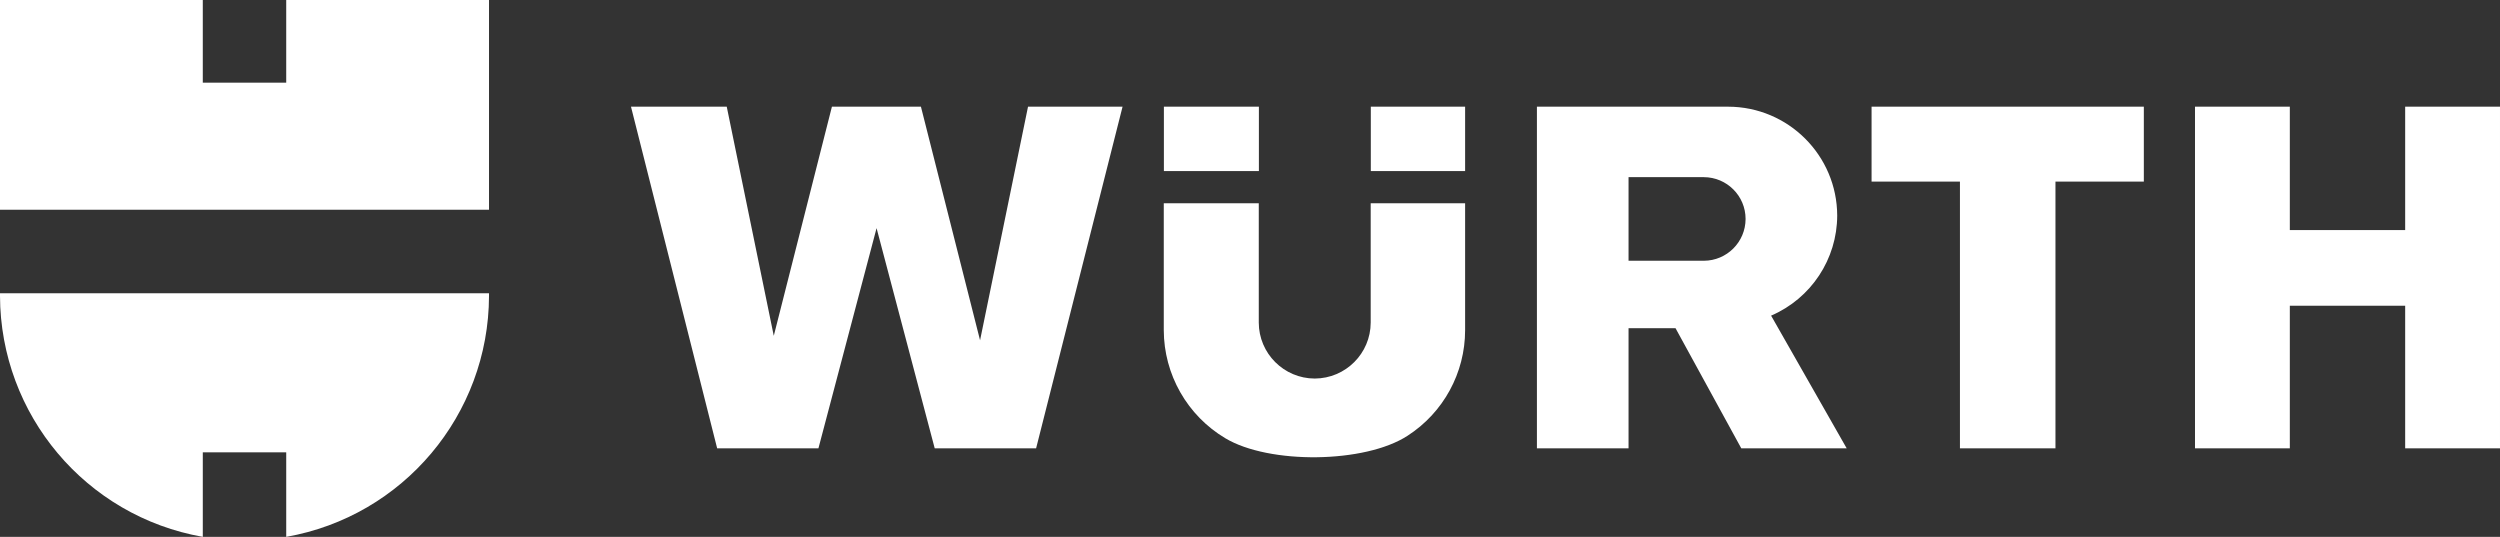
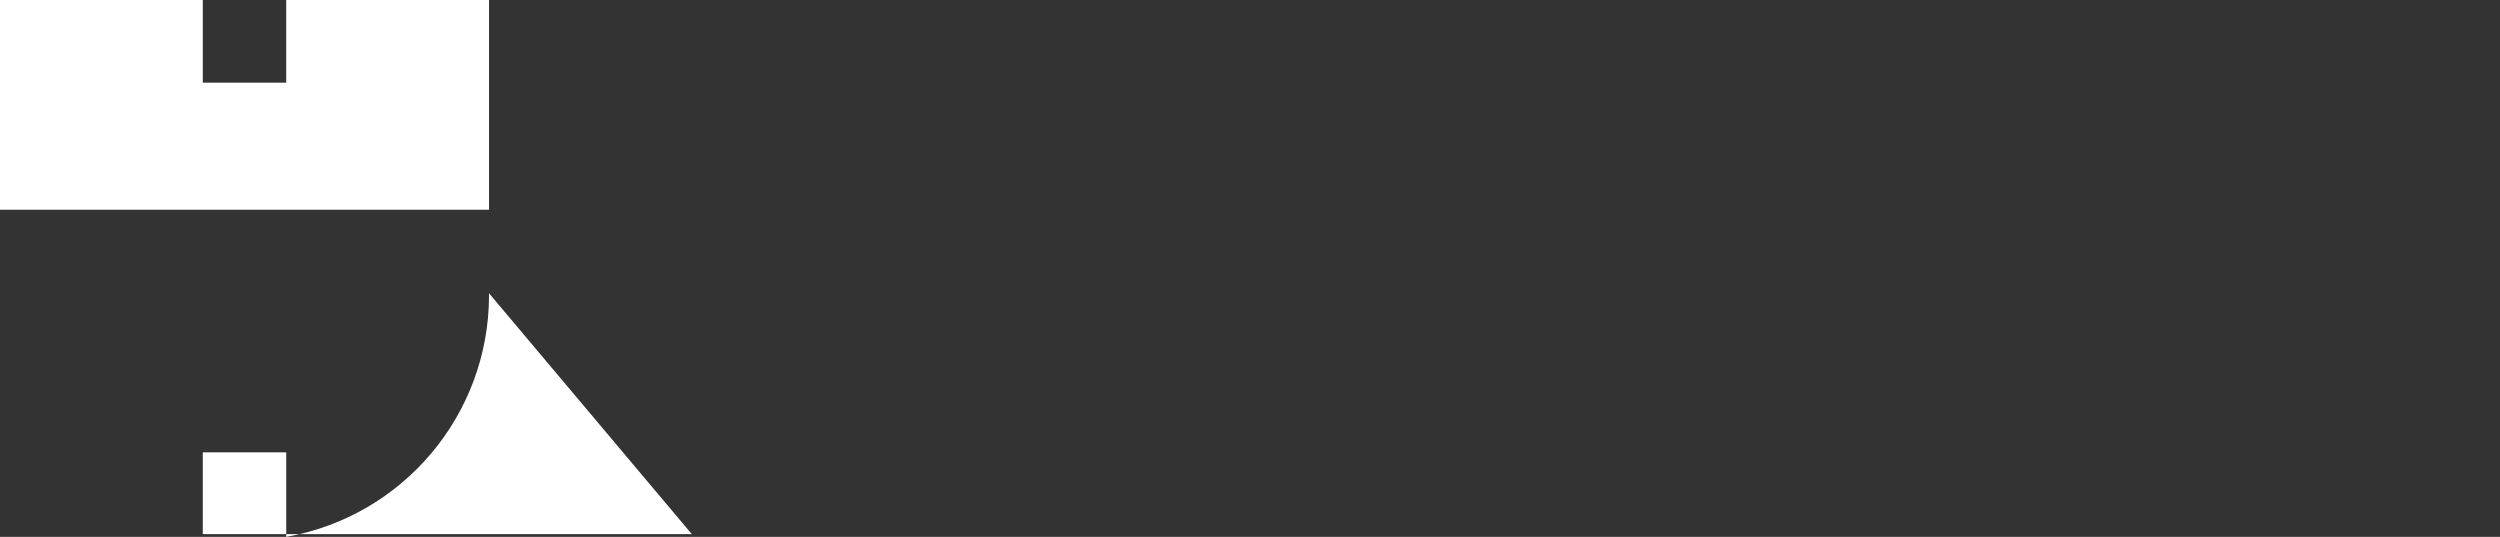
<svg xmlns="http://www.w3.org/2000/svg" id="Layer_1" data-name="Layer 1" viewBox="0 0 430 92.34">
  <rect x="0" y="0" width="430" height="92.34" fill="#333333" stroke="none" />
-   <path d="m0,0h34.88v14.22h14.35V0h34.88v36.08H0V0Zm84.11,50.44v.47c-.06,20.43-14.76,37.89-34.88,41.43v-14.54h-14.35v14.54C14.76,88.79.07,71.34,0,50.91v-.47h84.11Z" style="fill: #fff; fill-rule: evenodd; stroke-width: 0px;" />
-   <path d="m200.19,18.35h16.34v11.07h-16.34v-11.07Zm35.59,0h16.22v11.07h-16.22v-11.07Zm16.22,16.61v21.83c0,7.34-3.73,14.18-9.9,18.16-7.34,4.77-23.81,4.94-31.34.43-6.55-3.9-10.57-10.96-10.59-18.59v-21.83h16.34v20.52c.01,5.31,4.32,9.62,9.63,9.63h0c5.31-.02,9.61-4.32,9.62-9.63v-20.52h16.24ZM108.53,18.35h16.47l8.09,39.41,10-39.41h15.31l10.17,40.18,8.25-40.18h16.26l-14.87,58.76h-17.44l-10-37.87-10,37.87h-17.42l-14.82-58.76h0Zm155.82,0h32.9c10.34.02,18.72,8.39,18.75,18.73h0c-.02,7.49-4.49,14.25-11.37,17.21l13,22.82h-18.13l-11.31-20.66h-8.08v20.66h-15.76V18.35Zm15.76,26.5h12.94c3.97-.01,7.18-3.22,7.19-7.19h0c0-3.97-3.22-7.18-7.19-7.19h-12.94v14.38h0Zm41.8-26.5h46.83v12.88h-15.2v45.88h-16.43V31.23h-15.2v-12.88h0Zm55.63,0h16.31v21.22h19.84v-21.22h16.31v58.76h-16.31v-24.52h-19.84v24.52h-16.31V18.35Z" style="fill: #fff; stroke-width: 0px;" />
+   <path d="m0,0h34.88v14.22h14.35V0h34.88v36.08H0V0Zm84.11,50.44v.47c-.06,20.43-14.76,37.89-34.88,41.43v-14.54h-14.35v14.54v-.47h84.11Z" style="fill: #fff; fill-rule: evenodd; stroke-width: 0px;" />
</svg>